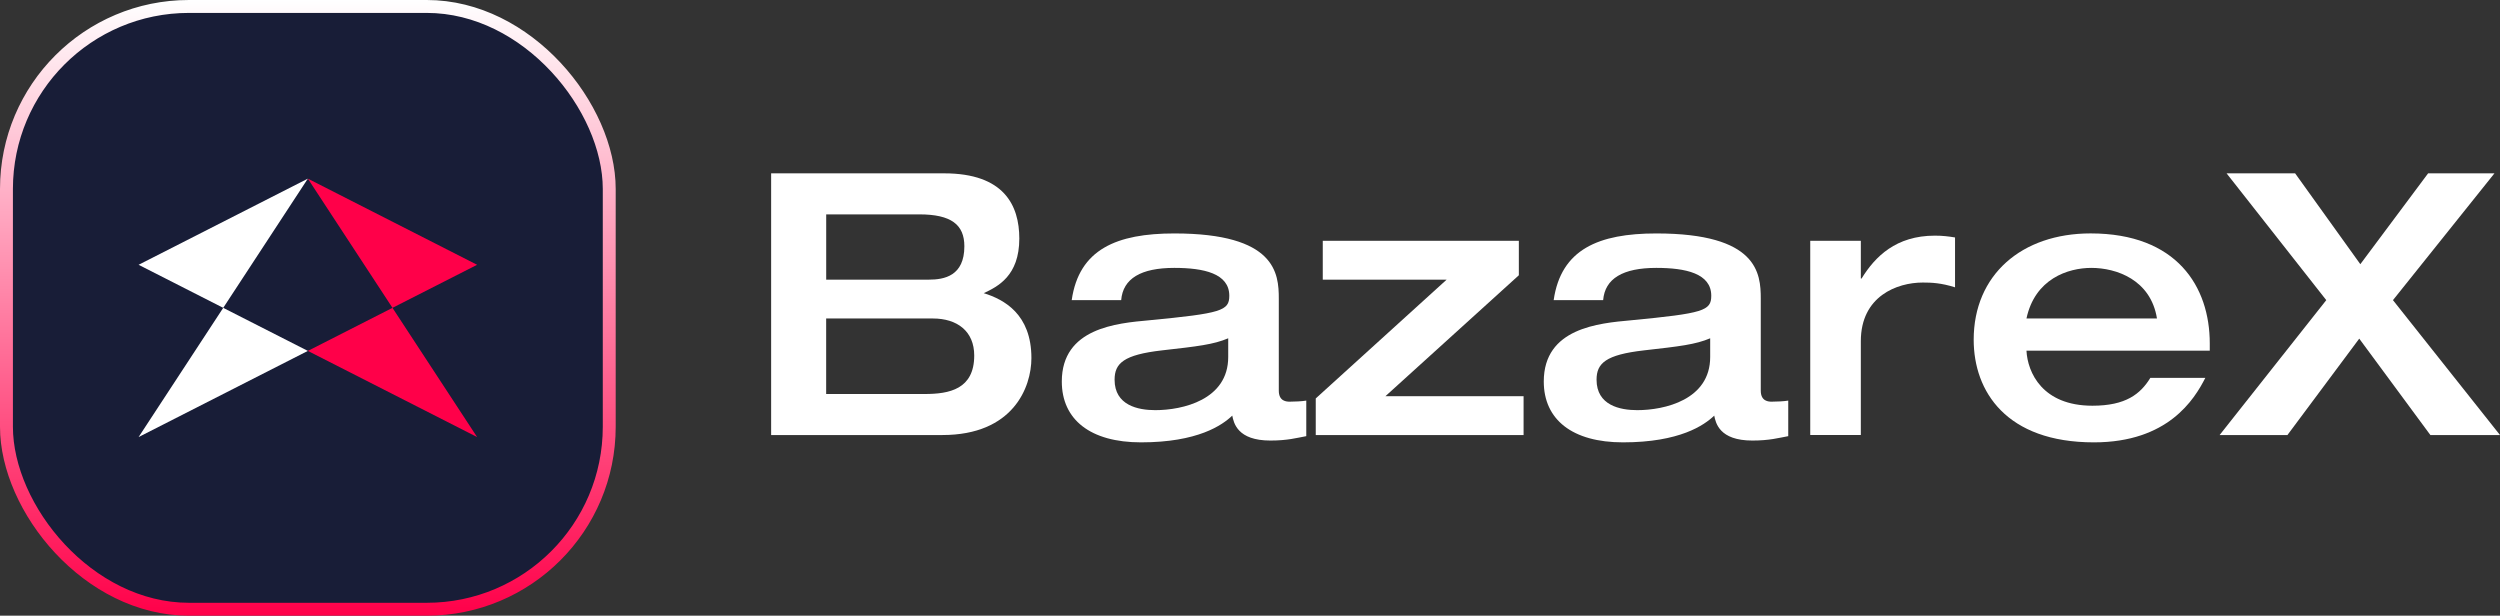
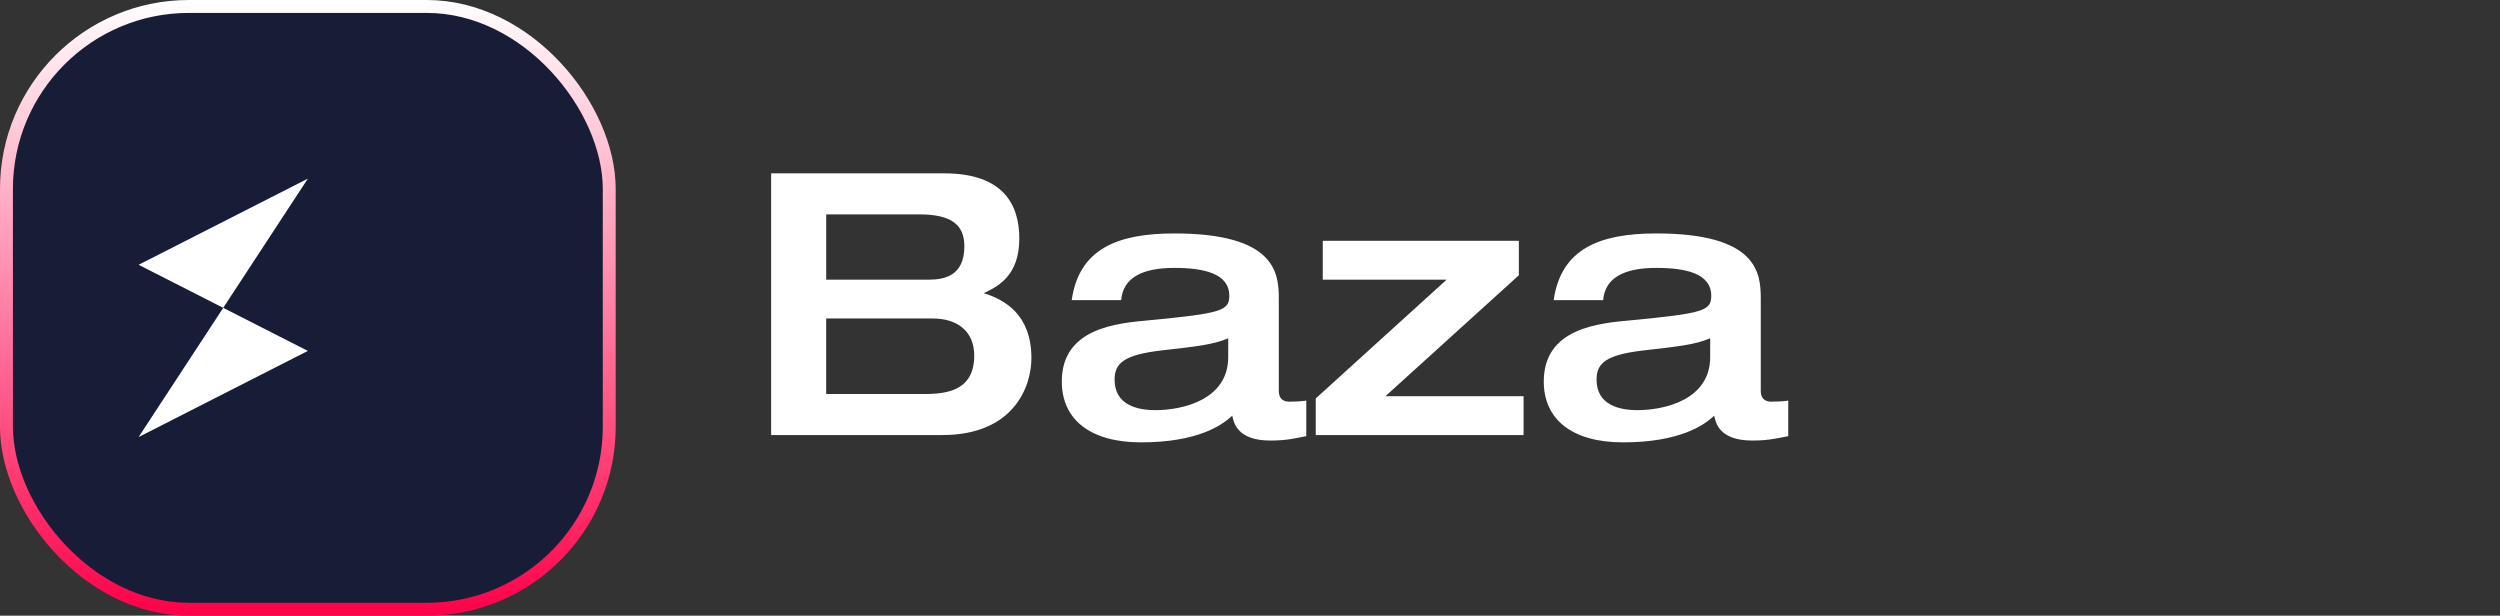
<svg xmlns="http://www.w3.org/2000/svg" id="Warstwa_2" viewBox="0 0 580.64 143">
  <rect x="0" y="0" width="580.64" height="143" fill="#333333" stroke="none" />
  <defs>
    <style>.cls-1{fill:#ff0049;}.cls-2{fill:#181d37;stroke:url(#Gradient_bez_nazwy_3);stroke-miterlimit:10;stroke-width:3px;}.cls-3{fill:#fff;}</style>
    <linearGradient id="Gradient_bez_nazwy_3" x1="71.5" y1="0" x2="71.5" y2="143" gradientUnits="userSpaceOnUse">
      <stop offset="0" stop-color="#fff" />
      <stop offset="1" stop-color="#ff0049" />
    </linearGradient>
  </defs>
  <g id="Warstwa_1-2">
    <path class="cls-3" d="M179.11,40.26h40.18c13.88,0,17.45,7.41,17.45,15.15,0,8.68-5.02,11.15-8.26,12.68,4.68,1.45,11.07,4.85,11.07,15.07,0,6.81-4.26,17.88-20.69,17.88h-39.76v-60.78ZM191.88,64.95h23.84c3.58,0,8.26-.85,8.26-7.75,0-5.02-3.06-7.41-10.47-7.41h-21.62v15.15ZM191.88,91.51h22.9c5.7,0,11.49-1.11,11.49-8.94,0-5.62-3.92-8.6-9.62-8.6h-24.77v17.54Z" />
    <path class="cls-3" d="M297.01,90.74c0,2.47,1.79,2.55,2.55,2.55,1.11,0,2.89-.08,3.83-.25v8.26c-2.3.42-4.34,1.02-8.34,1.02-7.66,0-8.51-4.09-8.85-5.79-2.3,2.21-8,6.21-21.2,6.21-11.75,0-18.39-5.28-18.39-14.13,0-12.43,12.77-13.54,20.26-14.22,16.86-1.62,18.64-2.21,18.64-5.7,0-5.19-5.96-6.47-12.77-6.47-7.75,0-11.92,2.47-12.34,7.49h-11.49c1.7-11.83,10.47-15.49,23.84-15.49,23.58,0,24.26,9.28,24.26,15.15v21.37ZM285.26,78.57c-3.4,1.45-7.07,1.87-15.41,2.81-8.85,1.02-10.98,2.98-10.98,6.81,0,5.96,5.45,7.07,9.45,7.07,6.3,0,16.94-2.38,16.94-12.34v-4.34Z" />
    <path class="cls-3" d="M305.6,92.53l30.39-27.58h-28.77v-9.02h45.54v8l-30.99,28.09h32.09v9.02h-48.27v-8.51Z" />
    <path class="cls-3" d="M408.95,90.74c0,2.47,1.79,2.55,2.55,2.55,1.11,0,2.89-.08,3.83-.25v8.26c-2.3.42-4.34,1.02-8.34,1.02-7.66,0-8.51-4.09-8.85-5.79-2.3,2.21-8,6.21-21.2,6.21-11.75,0-18.39-5.28-18.39-14.13,0-12.43,12.77-13.54,20.26-14.22,16.86-1.62,18.64-2.21,18.64-5.7,0-5.19-5.96-6.47-12.77-6.47-7.75,0-11.92,2.47-12.34,7.49h-11.49c1.7-11.83,10.47-15.49,23.84-15.49,23.58,0,24.26,9.28,24.26,15.15v21.37ZM397.2,78.57c-3.41,1.45-7.07,1.87-15.41,2.81-8.85,1.02-10.98,2.98-10.98,6.81,0,5.96,5.45,7.07,9.45,7.07,6.3,0,16.94-2.38,16.94-12.34v-4.34Z" />
-     <path class="cls-3" d="M420.44,55.92h11.75v8.77h.17c3.15-5.11,8-9.96,17.03-9.96,1.79,0,3.15.17,4.68.42v11.58c-3.24-1.02-5.45-1.11-7.49-1.11-5.96,0-14.39,3.15-14.39,13.62v21.79h-11.75v-45.12Z" />
-     <path class="cls-3" d="M470.66,81.46c.26,5.02,3.66,12.77,15.32,12.77,7.75,0,11.15-2.72,13.45-6.47h12.77c-2.55,5.02-8.68,14.98-25.88,14.98-20.35,0-27.92-11.83-27.92-23.84,0-15.07,11.15-24.69,27.16-24.69,20,0,27.67,12.34,27.67,25.54v1.7h-42.56ZM500.97,73.97c-1.45-9.02-9.45-11.75-15.24-11.75-5.45,0-13.11,2.55-15.07,11.75h30.31Z" />
-     <path class="cls-3" d="M540.29,69.71l-23.16-29.46h15.92l15.15,21.11,15.75-21.11h15.41l-23.58,29.46,24.86,31.33h-16.17l-16.52-22.39-16.68,22.39h-15.75l24.77-31.33Z" />
    <rect class="cls-2" x="1.5" y="1.5" width="140" height="140" rx="42.39" ry="42.39" />
    <polyline class="cls-3" points="71.5 41.49 32.19 61.5 71.5 81.5 32.19 101.51" />
-     <polyline class="cls-1" points="71.5 41.49 110.81 61.5 71.5 81.5 110.81 101.51" />
  </g>
</svg>